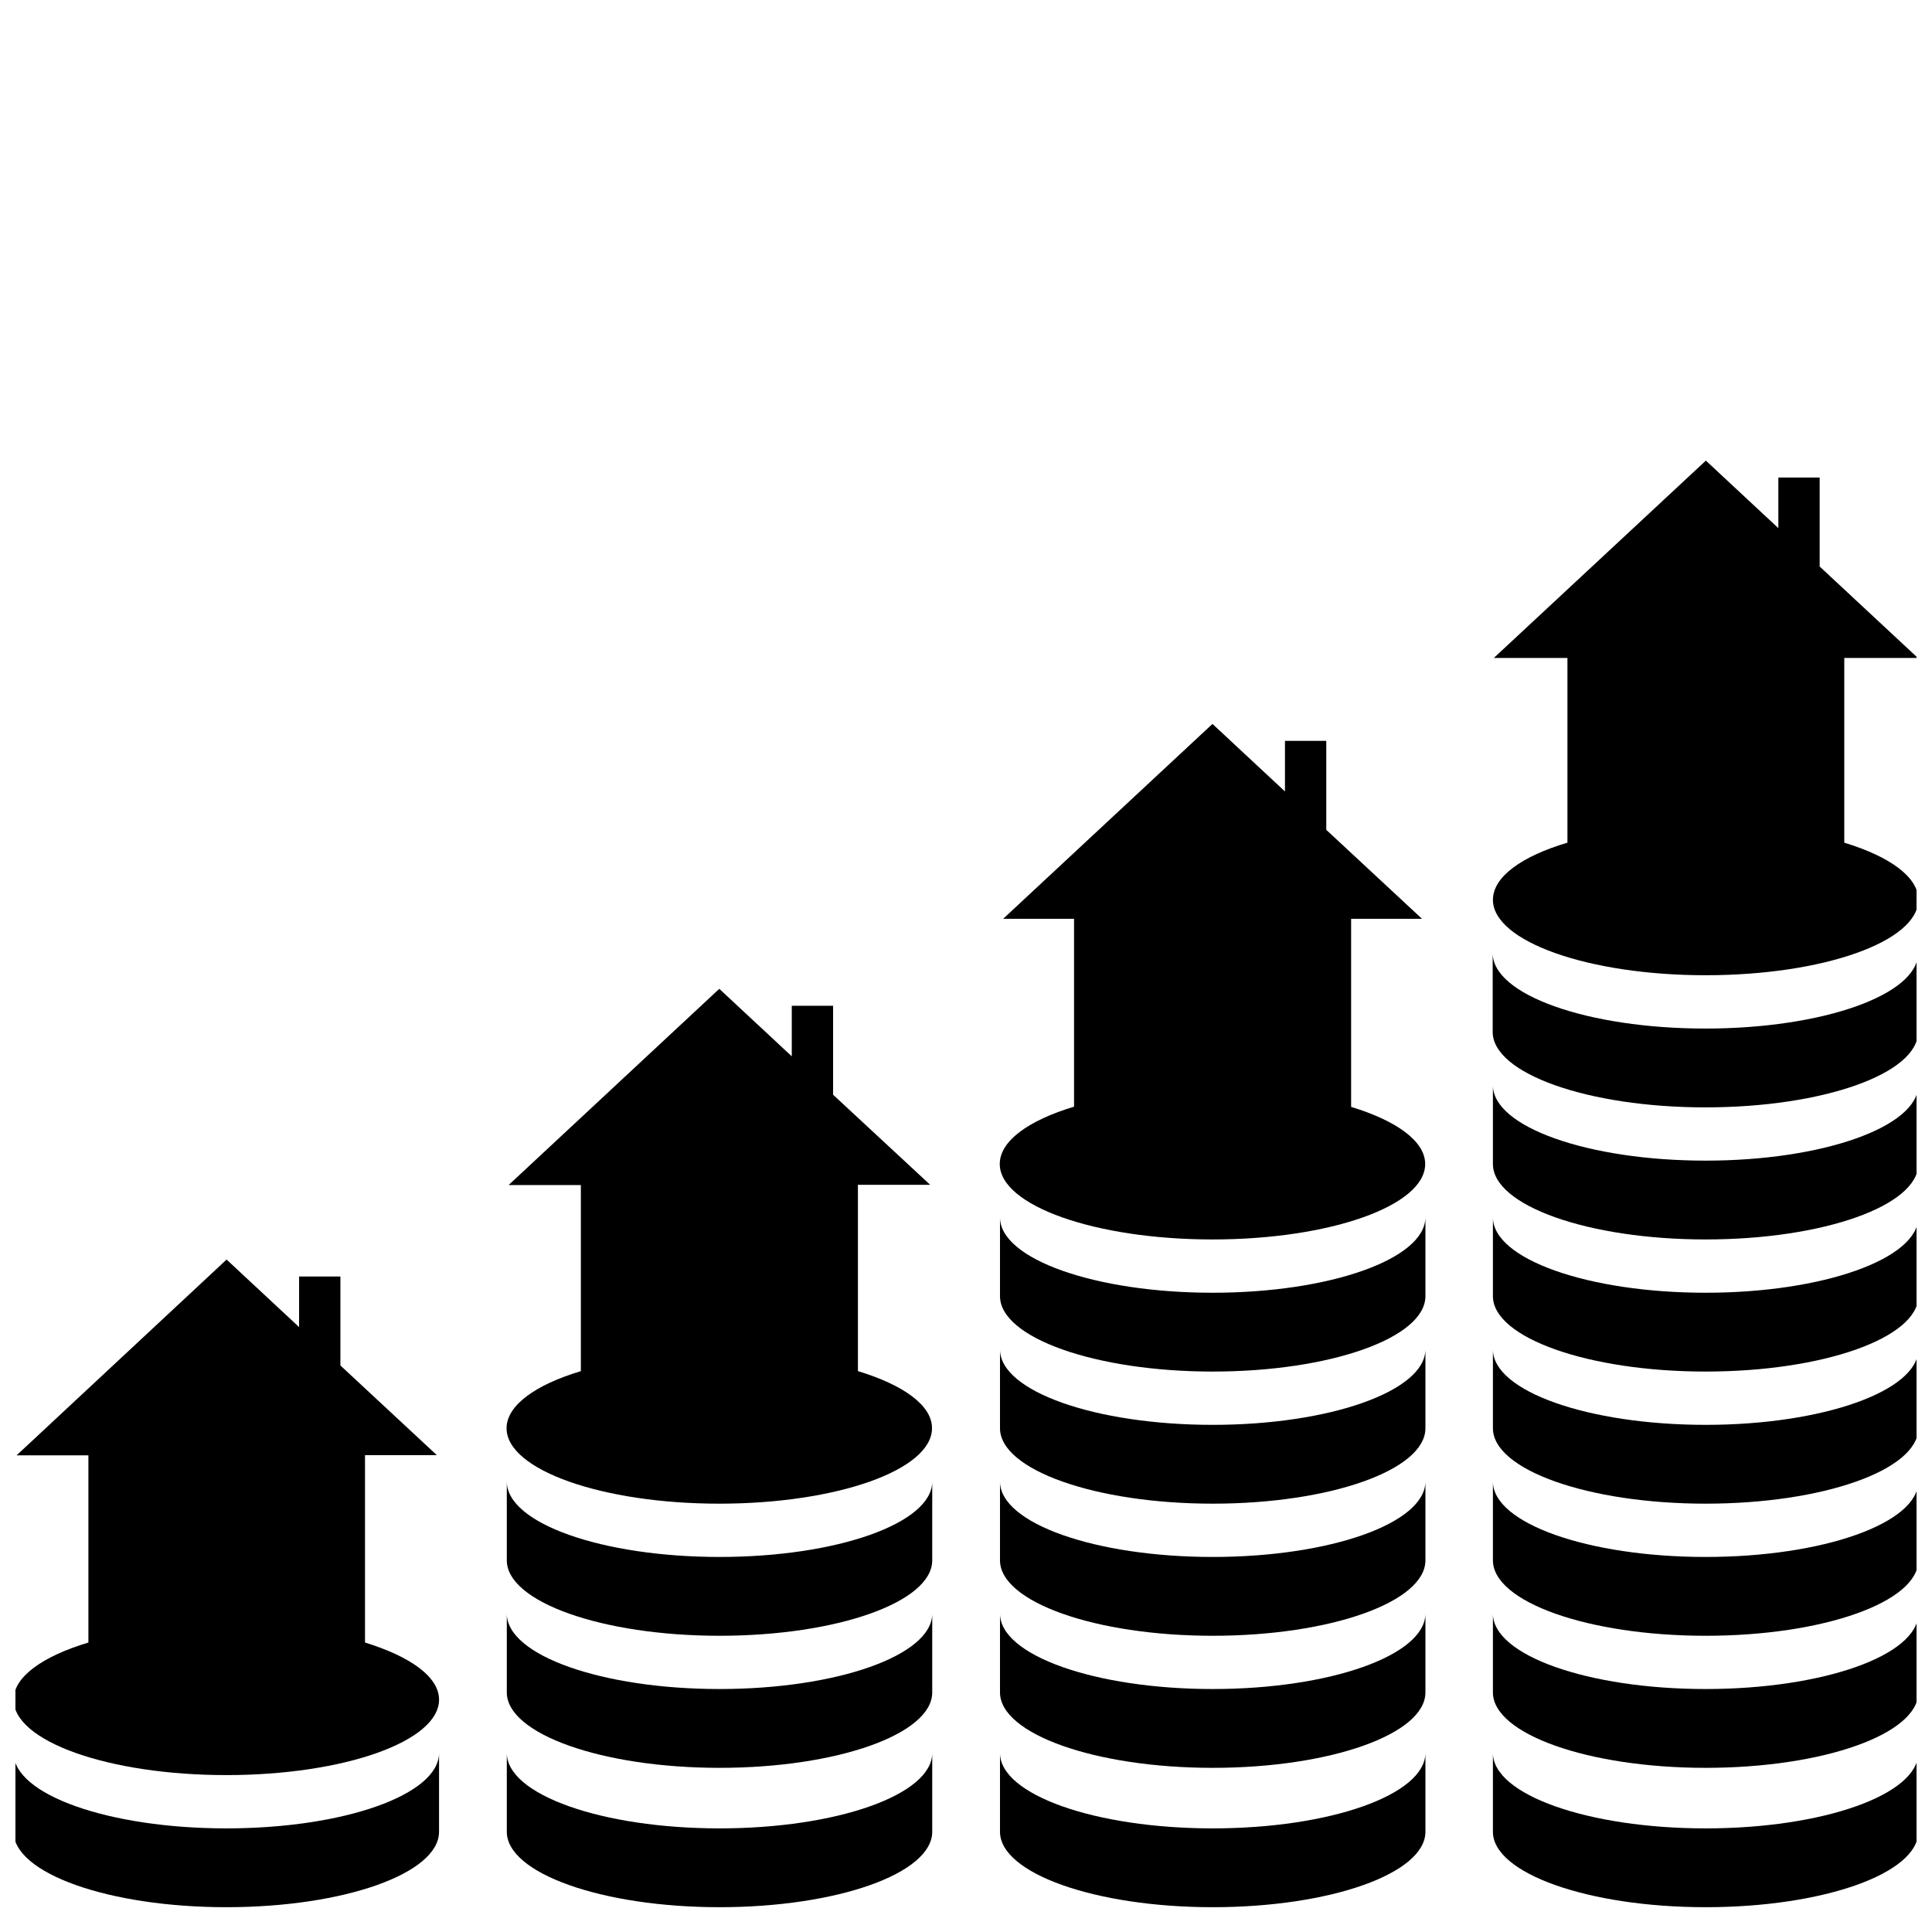
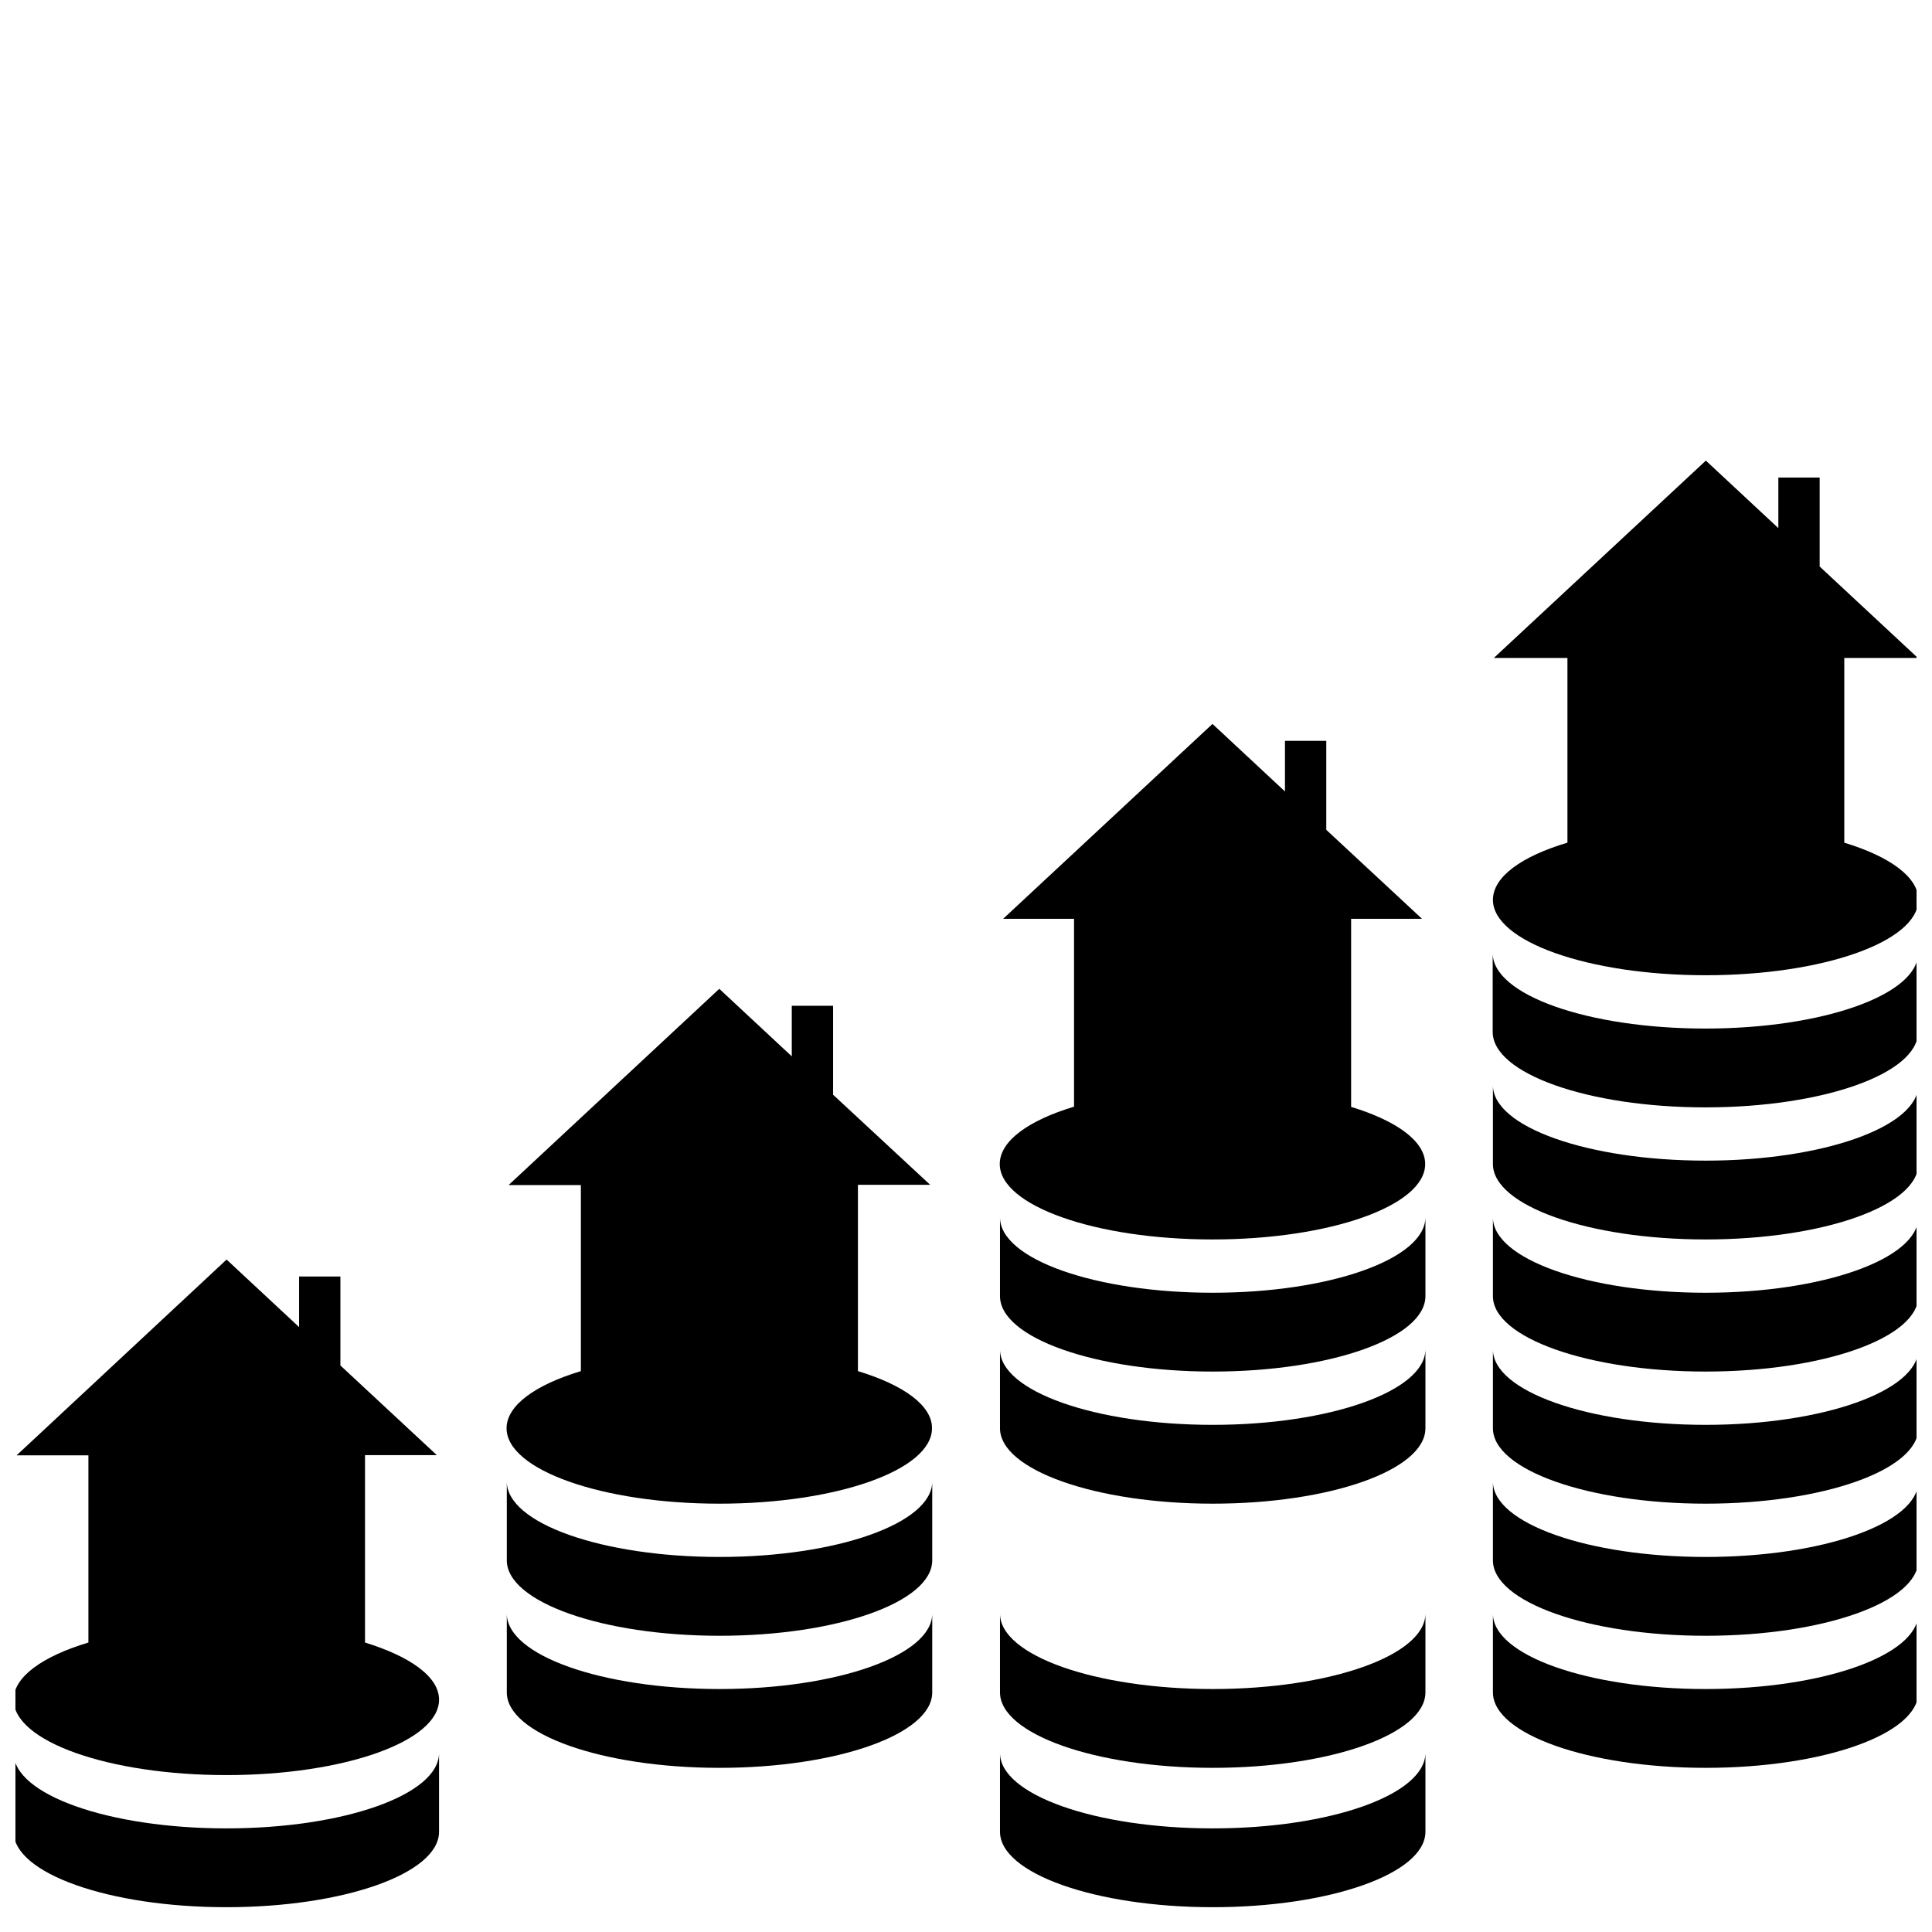
<svg xmlns="http://www.w3.org/2000/svg" width="800px" height="800px" version="1.1" viewBox="144 144 512 512">
  <defs>
    <clipPath id="j">
      <path d="m539 571h112.9v42h-112.9z" />
    </clipPath>
    <clipPath id="h">
      <path d="m539 536h112.9v42h-112.9z" />
    </clipPath>
    <clipPath id="g">
      <path d="m539 501h112.9v42h-112.9z" />
    </clipPath>
    <clipPath id="f">
      <path d="m539 466h112.9v42h-112.9z" />
    </clipPath>
    <clipPath id="e">
      <path d="m539 431h112.9v42h-112.9z" />
    </clipPath>
    <clipPath id="d">
      <path d="m539 266h112.9v137h-112.9z" />
    </clipPath>
    <clipPath id="c">
      <path d="m539 396h112.9v42h-112.9z" />
    </clipPath>
    <clipPath id="b">
-       <path d="m539 608h112.9v42h-112.9z" />
-     </clipPath>
+       </clipPath>
    <clipPath id="a">
      <path d="m148.09 477h112.91v138h-112.91z" />
    </clipPath>
    <clipPath id="i">
      <path d="m148.09 608h112.91v42h-112.91z" />
    </clipPath>
  </defs>
  <path d="m334.68 591.61c-31.117 0-56.371-8.918-56.371-19.988v20.887c0 11.012 25.254 19.988 56.371 19.988 31.117 0 56.371-8.918 56.371-19.988v-20.887c0 11.07-25.254 19.988-56.371 19.988z" />
  <path d="m371.36 507.36v-49.371h19.148l-25.73-23.875v-23.578h-10.949v13.406l-19.211-17.895-55.832 52.004h19.148v49.309c-12.09 3.648-19.688 9.098-19.688 15.141 0 11.012 25.254 19.988 56.371 19.988 31.117 0 56.371-8.918 56.371-19.988 0.059-6.047-7.602-11.492-19.629-15.141z" />
  <path d="m334.68 556.61c-31.117 0-56.371-8.918-56.371-19.988v20.887c0 11.012 25.254 19.988 56.371 19.988 31.117 0 56.371-8.918 56.371-19.988v-20.887c0 11.07-25.254 19.988-56.371 19.988z" />
-   <path d="m334.68 628.54c-31.117 0-56.371-8.918-56.371-19.988v20.887c0 11.012 25.254 19.988 56.371 19.988 31.117 0 56.371-8.918 56.371-19.988v-20.887c0 11.07-25.254 19.988-56.371 19.988z" />
  <path d="m465.38 591.61c-31.117 0-56.371-8.918-56.371-19.988v20.887c0 11.012 25.254 19.988 56.371 19.988s56.371-8.918 56.371-19.988v-20.887c-0.059 11.07-25.254 19.988-56.371 19.988z" />
-   <path d="m465.38 556.61c-31.117 0-56.371-8.918-56.371-19.988v20.887c0 11.012 25.254 19.988 56.371 19.988s56.371-8.918 56.371-19.988v-20.887c-0.059 11.07-25.254 19.988-56.371 19.988z" />
  <path d="m465.38 521.6c-31.117 0-56.371-8.918-56.371-19.988v20.887c0 11.012 25.254 19.988 56.371 19.988s56.371-8.918 56.371-19.988v-20.887c-0.059 11.012-25.254 19.988-56.371 19.988z" />
  <path d="m502.06 437.34v-49.844h18.789l-25.371-23.582v-23.578h-10.949v13.406l-19.211-17.895-55.473 51.645h18.789v49.789c-12.09 3.648-19.688 9.098-19.688 15.199 0 11.012 25.254 19.988 56.371 19.988 31.117 0 56.371-8.918 56.371-19.988 0-6.043-7.602-11.488-19.629-15.141z" />
  <path d="m465.38 486.59c-31.117 0-56.371-8.918-56.371-19.988v20.887c0 11.012 25.254 19.988 56.371 19.988s56.371-8.918 56.371-19.988v-20.887c-0.059 11.012-25.254 19.988-56.371 19.988z" />
  <path d="m465.38 628.54c-31.117 0-56.371-8.918-56.371-19.988v20.887c0 11.012 25.254 19.988 56.371 19.988s56.371-8.918 56.371-19.988v-20.887c-0.059 11.07-25.254 19.988-56.371 19.988z" />
  <g clip-path="url(#j)">
    <path d="m596.01 591.61c-31.117 0-56.371-8.918-56.371-19.988v20.887c0 11.012 25.254 19.988 56.371 19.988 31.117 0 56.371-8.918 56.371-19.988v-20.887c-0.062 11.07-25.254 19.988-56.371 19.988z" />
  </g>
  <g clip-path="url(#h)">
    <path d="m596.01 556.61c-31.117 0-56.371-8.918-56.371-19.988v20.887c0 11.012 25.254 19.988 56.371 19.988 31.117 0 56.371-8.918 56.371-19.988v-20.887c-0.062 11.07-25.254 19.988-56.371 19.988z" />
  </g>
  <g clip-path="url(#g)">
    <path d="m596.01 521.6c-31.117 0-56.371-8.918-56.371-19.988v20.887c0 11.012 25.254 19.988 56.371 19.988 31.117 0 56.371-8.918 56.371-19.988v-20.887c-0.062 11.012-25.254 19.988-56.371 19.988z" />
  </g>
  <g clip-path="url(#f)">
    <path d="m596.01 486.59c-31.117 0-56.371-8.918-56.371-19.988v20.887c0 11.012 25.254 19.988 56.371 19.988 31.117 0 56.371-8.918 56.371-19.988v-20.887c-0.062 11.012-25.254 19.988-56.371 19.988z" />
  </g>
  <g clip-path="url(#e)">
    <path d="m596.01 451.58c-31.117 0-56.371-8.918-56.371-19.988v20.887c0 11.012 25.254 19.988 56.371 19.988 31.117 0 56.371-8.918 56.371-19.988v-20.887c-0.062 11.012-25.254 19.988-56.371 19.988z" />
  </g>
  <g clip-path="url(#d)">
    <path d="m539.64 382.46c0 11.012 25.254 19.988 56.371 19.988 31.117 0 56.371-8.918 56.371-19.988 0-6.043-7.602-11.488-19.629-15.141v-48.953h19.508l-26.031-24.234v-23.578h-10.949v13.406l-19.211-17.895-56.191 52.301h19.508v48.949c-12.086 3.594-19.746 9.039-19.746 15.145z" />
  </g>
  <g clip-path="url(#c)">
    <path d="m652.32 396.59c0 11.012-25.195 19.988-56.371 19.988-31.117 0-56.371-8.918-56.371-19.988v20.887c0 11.012 25.254 19.988 56.371 19.988 31.117 0 56.371-8.918 56.371-19.988z" />
  </g>
  <g clip-path="url(#b)">
-     <path d="m596.01 628.54c-31.117 0-56.371-8.918-56.371-19.988v20.887c0 11.012 25.254 19.988 56.371 19.988 31.117 0 56.371-8.918 56.371-19.988v-20.887c-0.062 11.07-25.254 19.988-56.371 19.988z" />
-   </g>
+     </g>
  <g clip-path="url(#a)">
    <path d="m240.73 579.29v-49.668h19.031l-25.551-23.758v-23.578h-10.949v13.406l-19.211-17.895-55.652 51.883h19.031v49.609c-12.156 3.648-19.816 9.098-19.816 15.141 0 11.07 25.254 19.988 56.371 19.988s56.371-8.918 56.371-19.988c0-6.043-7.598-11.43-19.625-15.141z" />
  </g>
  <g clip-path="url(#i)">
    <path d="m203.98 628.54c-31.117 0-56.371-8.918-56.371-19.988v20.887c0 11.012 25.254 19.988 56.371 19.988s56.371-8.918 56.371-19.988v-20.887c0 11.07-25.25 19.988-56.371 19.988z" />
  </g>
</svg>